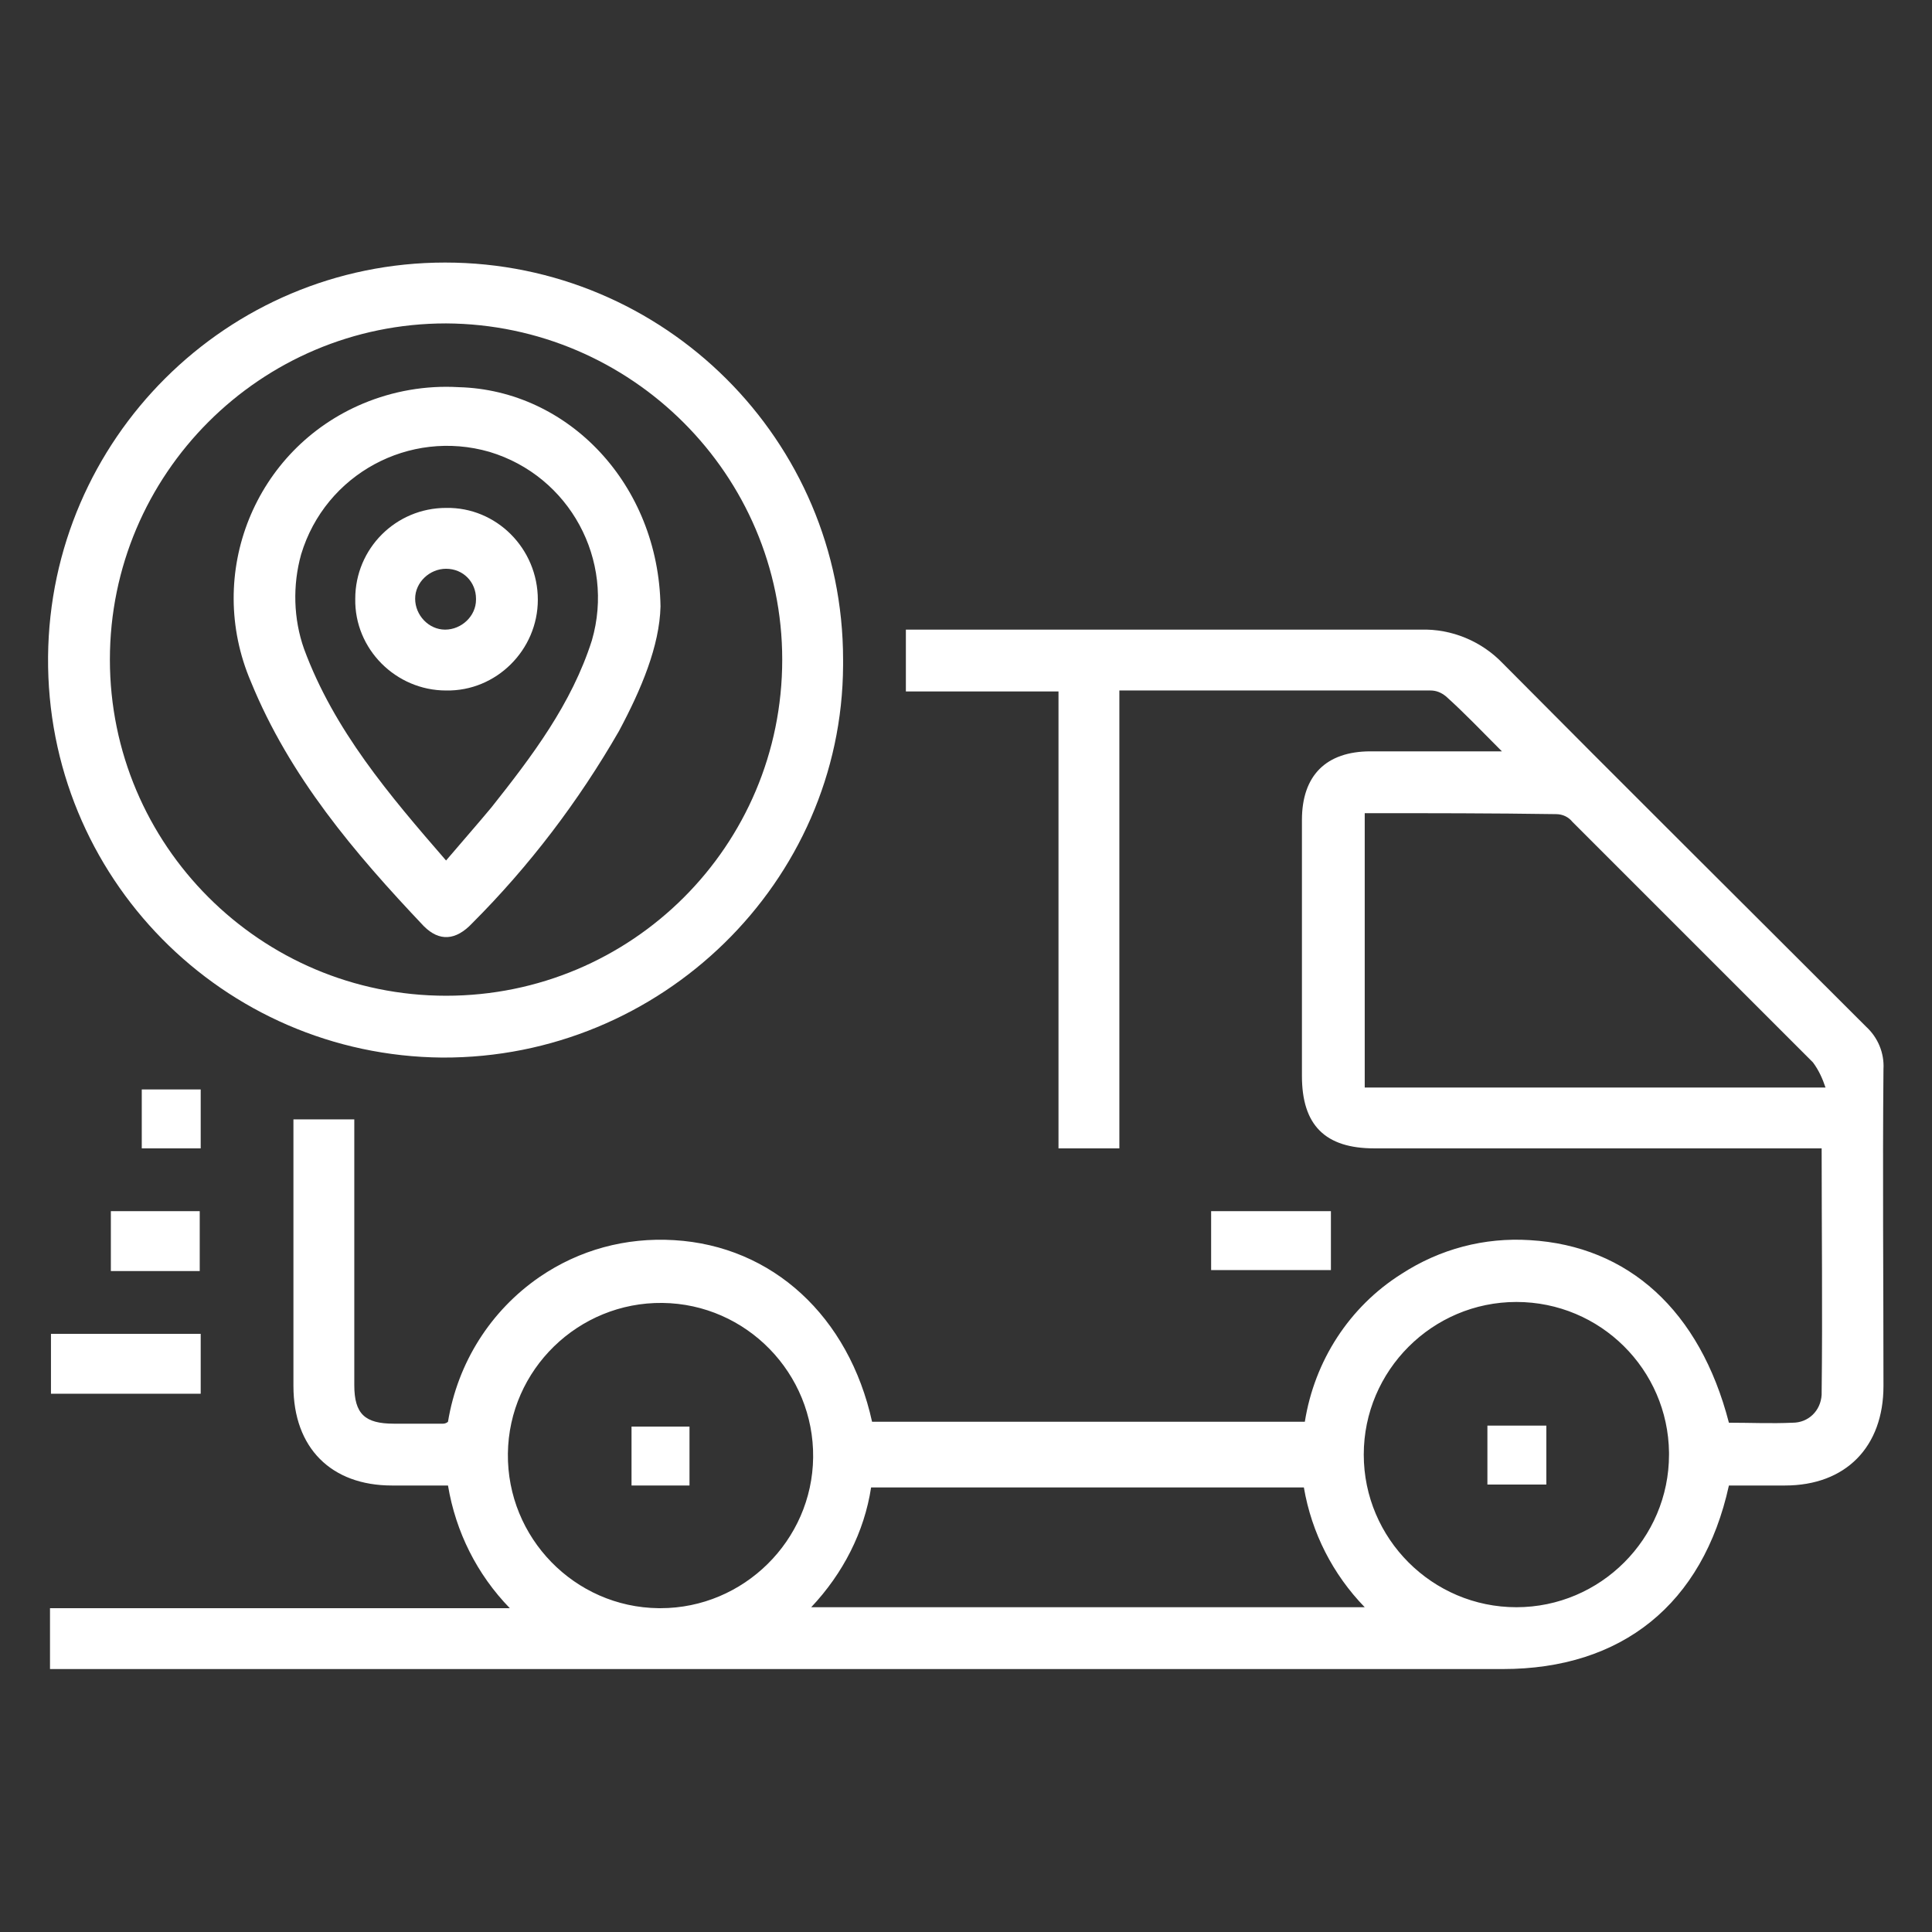
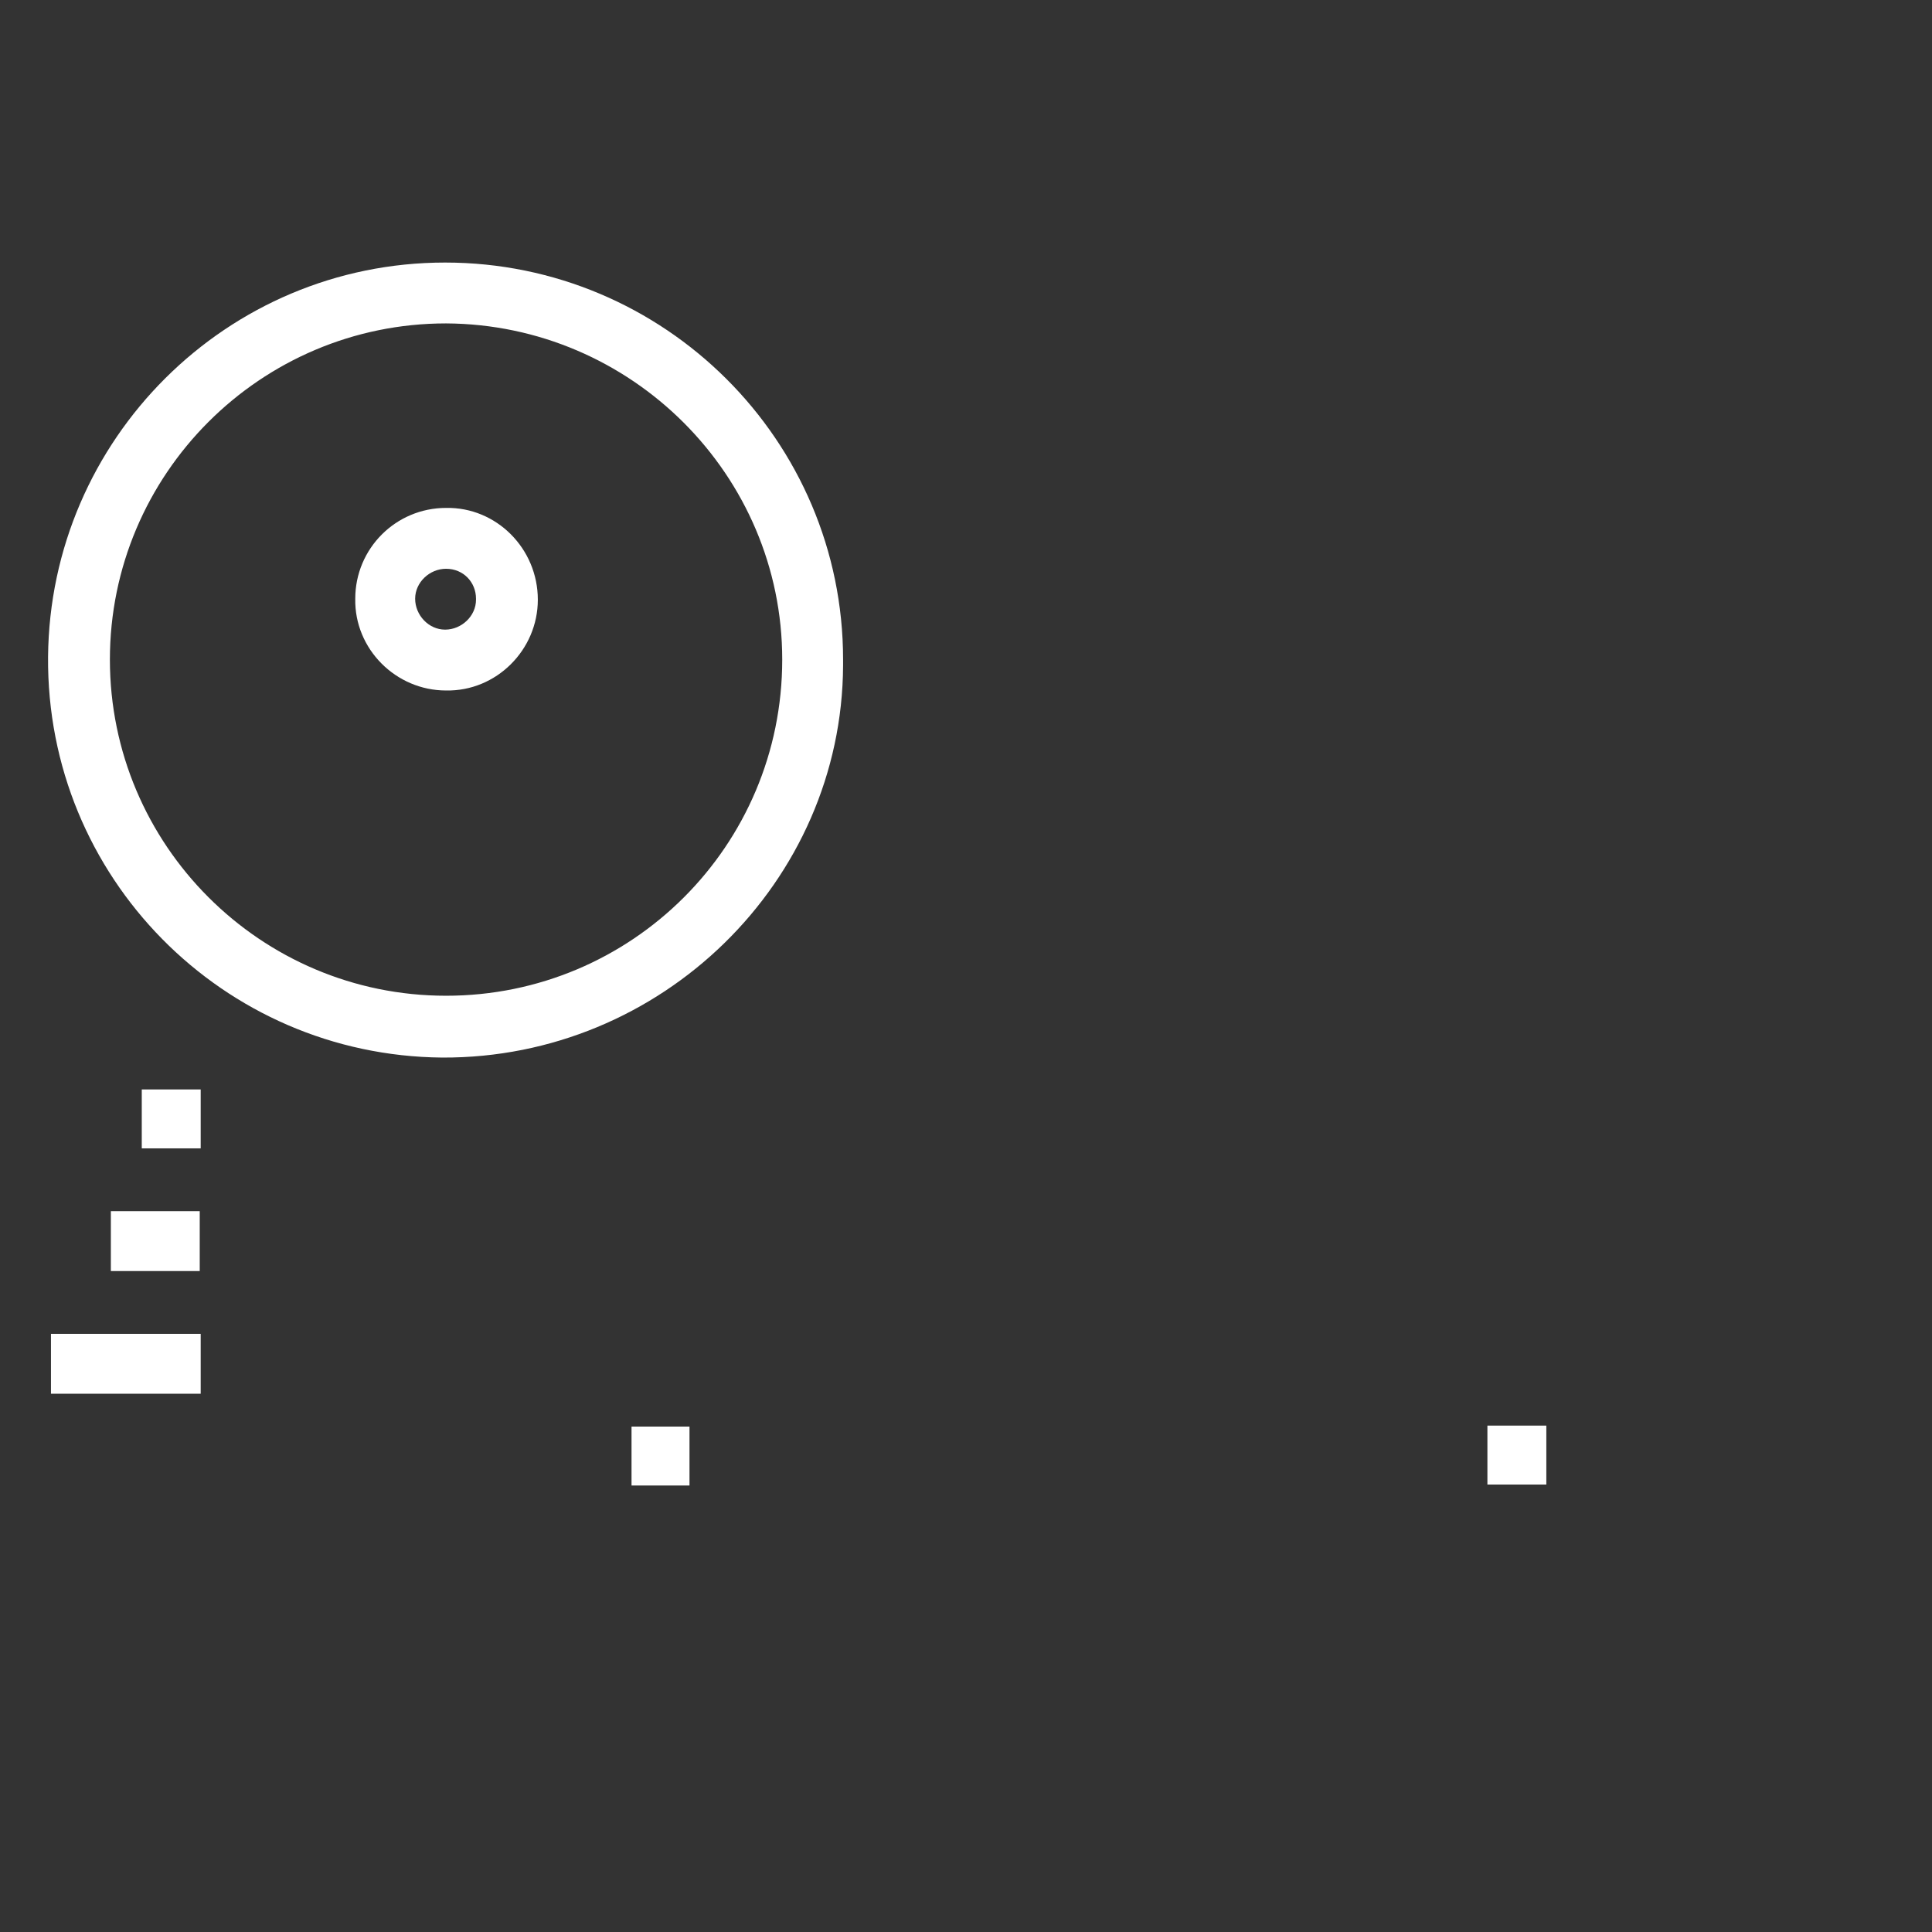
<svg xmlns="http://www.w3.org/2000/svg" id="Layer_1" x="0px" y="0px" viewBox="0 0 200 200" style="enable-background:new 0 0 200 200;" xml:space="preserve">
  <rect x="0" y="0" width="200" height="200" fill="#333333" stroke="none" />
  <style type="text/css"> .st0{fill:#FFFFFF;} </style>
  <g id="Group_377" transform="translate(-522.224 -666.921)">
-     <path id="Path_1096" class="st0" d="M701.2,820.7c-2.7,12.3-11.1,19-23.4,19H527.4v-6.3H575c-3.4-3.5-5.6-7.9-6.4-12.7 c-1.9,0-3.9,0-5.8,0c-6.3,0-10.2-3.9-10.2-10.3c0-9.2,0-18.3,0-27.6h6.3v2.2c0,8.4,0,16.9,0,25.3c0,3,1.1,4,4.1,4 c1.7,0,3.4,0,5.1,0c0.2,0,0.4-0.1,0.5-0.2c1-6.1,4.4-11.5,9.5-15c4.1-2.8,8.9-4.1,13.9-3.8c10.2,0.6,18.1,7.9,20.5,18.8h44.8 c1-6.3,4.6-11.9,10-15.3c4-2.6,8.6-3.8,13.3-3.5c10.2,0.6,17.6,7.3,20.6,18.9c2.2,0,4.4,0.1,6.6,0c1.6,0,2.9-1.2,3-2.9 c0-0.1,0-0.2,0-0.2c0.1-8.4,0-16.7,0-25.3h-2.2c-14.7,0-29.4,0-44.1,0c-5.1,0-7.5-2.4-7.5-7.5c0-8.8,0-17.7,0-26.5 c0-4.6,2.5-7.1,7.1-7.1c4.4,0,8.8,0,13.6,0c-2.1-2.1-3.9-4-5.8-5.7c-0.5-0.4-1-0.6-1.6-0.6c-10.7,0-21.4,0-32.2,0v47.4h-6.3v-47.3 H616v-6.4h2.1c17.1,0,34.2,0,51.2,0c3.2-0.1,6.3,1.2,8.5,3.5c12.5,12.6,25.1,25.1,37.6,37.6c1.2,1.1,1.9,2.7,1.8,4.4 c-0.1,10.9,0,21.9,0,32.8c0,6.3-3.9,10.3-10.2,10.3C705.1,820.7,703.2,820.7,701.2,820.7z M663.5,751.1v28.4h47.7 c-0.3-0.9-0.7-1.8-1.3-2.6c-8.3-8.3-16.6-16.6-24.9-24.9c-0.4-0.5-1-0.8-1.7-0.8C676.8,751.1,670.2,751.1,663.5,751.1L663.5,751.1z M606.4,817.8c0.1-8.7-6.9-15.9-15.6-16c-8.7-0.1-15.9,6.9-16,15.6c-0.1,8.7,6.9,15.9,15.6,16c0.1,0,0.1,0,0.2,0 C599.2,833.4,606.3,826.4,606.4,817.8L606.4,817.8z M679.2,801.7c-8.7,0-15.8,7.1-15.8,15.8c0,8.7,7.1,15.8,15.8,15.8 c8.7,0,15.8-7.1,15.8-15.8c0-0.1,0-0.1,0-0.2C694.9,808.7,687.9,801.7,679.2,801.7L679.2,801.7z M606.2,833.3h57.3 c-3.3-3.4-5.5-7.7-6.3-12.4h-44.8C611.7,825.5,609.5,829.8,606.2,833.3L606.2,833.3z" />
    <path id="Path_1097" class="st0" d="M568.3,694.1c22.7,0,41.2,18.4,41.2,41.1c0,0.2,0,0.4,0,0.6c-0.1,22.4-18.8,40.7-41.5,40.6 c-22.7-0.2-41-18.7-40.8-41.5C527.4,712.4,545.7,694.1,568.3,694.1L568.3,694.1z M568.4,700.4c-19.2,0-34.8,15.6-34.8,34.8 c0,19.2,15.6,34.8,34.8,34.8c19.2,0,34.8-15.5,34.8-34.8C603.2,716.1,587.6,700.5,568.4,700.4L568.4,700.4z" />
    <path id="Path_1098" class="st0" d="M527.4,805H543v6.2h-15.5V805z" />
-     <path id="Path_1099" class="st0" d="M647.6,798.4v-6.1H660v6.1H647.6z" />
    <path id="Path_1100" class="st0" d="M533.7,792.3h9.2v6.2h-9.2V792.3z" />
    <path id="Path_1101" class="st0" d="M543,779.7v6.1h-6.1v-6.1H543z" />
    <path id="Path_1102" class="st0" d="M593.6,820.7h-6v-6.1h6V820.7z" />
    <path id="Path_1103" class="st0" d="M682.3,814.5v6.1h-6.1v-6.1L682.3,814.5z" />
-     <path id="Path_1104" class="st0" d="M590.6,729.7c-0.1,4.1-2,8.6-4.3,12.9c-4.2,7.3-9.3,14-15.2,19.9c-1.7,1.8-3.4,1.9-5,0.3 c-7.2-7.6-13.9-15.5-17.9-25.3c-4.8-11.2,0.4-24.1,11.6-28.8c3.1-1.3,6.5-1.9,9.9-1.7C581.1,707.3,590.4,717.1,590.6,729.7z M568.4,756c1.7-2,3.2-3.7,4.7-5.5c4.2-5.3,8.3-10.7,10.4-17.3c2.4-8.3-2.3-17-10.6-19.5c-8.3-2.4-17,2.3-19.5,10.6 c-0.9,3.2-0.8,6.7,0.3,9.8C556.8,742.5,562.5,749.2,568.4,756z" />
    <path id="Path_1105" class="st0" d="M577.9,729c0,5.2-4.3,9.5-9.5,9.4c-5.2,0-9.5-4.3-9.4-9.5c0-5.2,4.2-9.4,9.4-9.4 C573.6,719.4,577.9,723.7,577.9,729C577.9,729,577.9,729,577.9,729z M568.4,725.8c-1.7,0-3.2,1.4-3.2,3.1c0,1.7,1.4,3.2,3.1,3.2 c1.7,0,3.2-1.4,3.2-3.1c0,0,0,0,0-0.1C571.5,727.2,570.2,725.8,568.4,725.8L568.4,725.8z" />
  </g>
</svg>